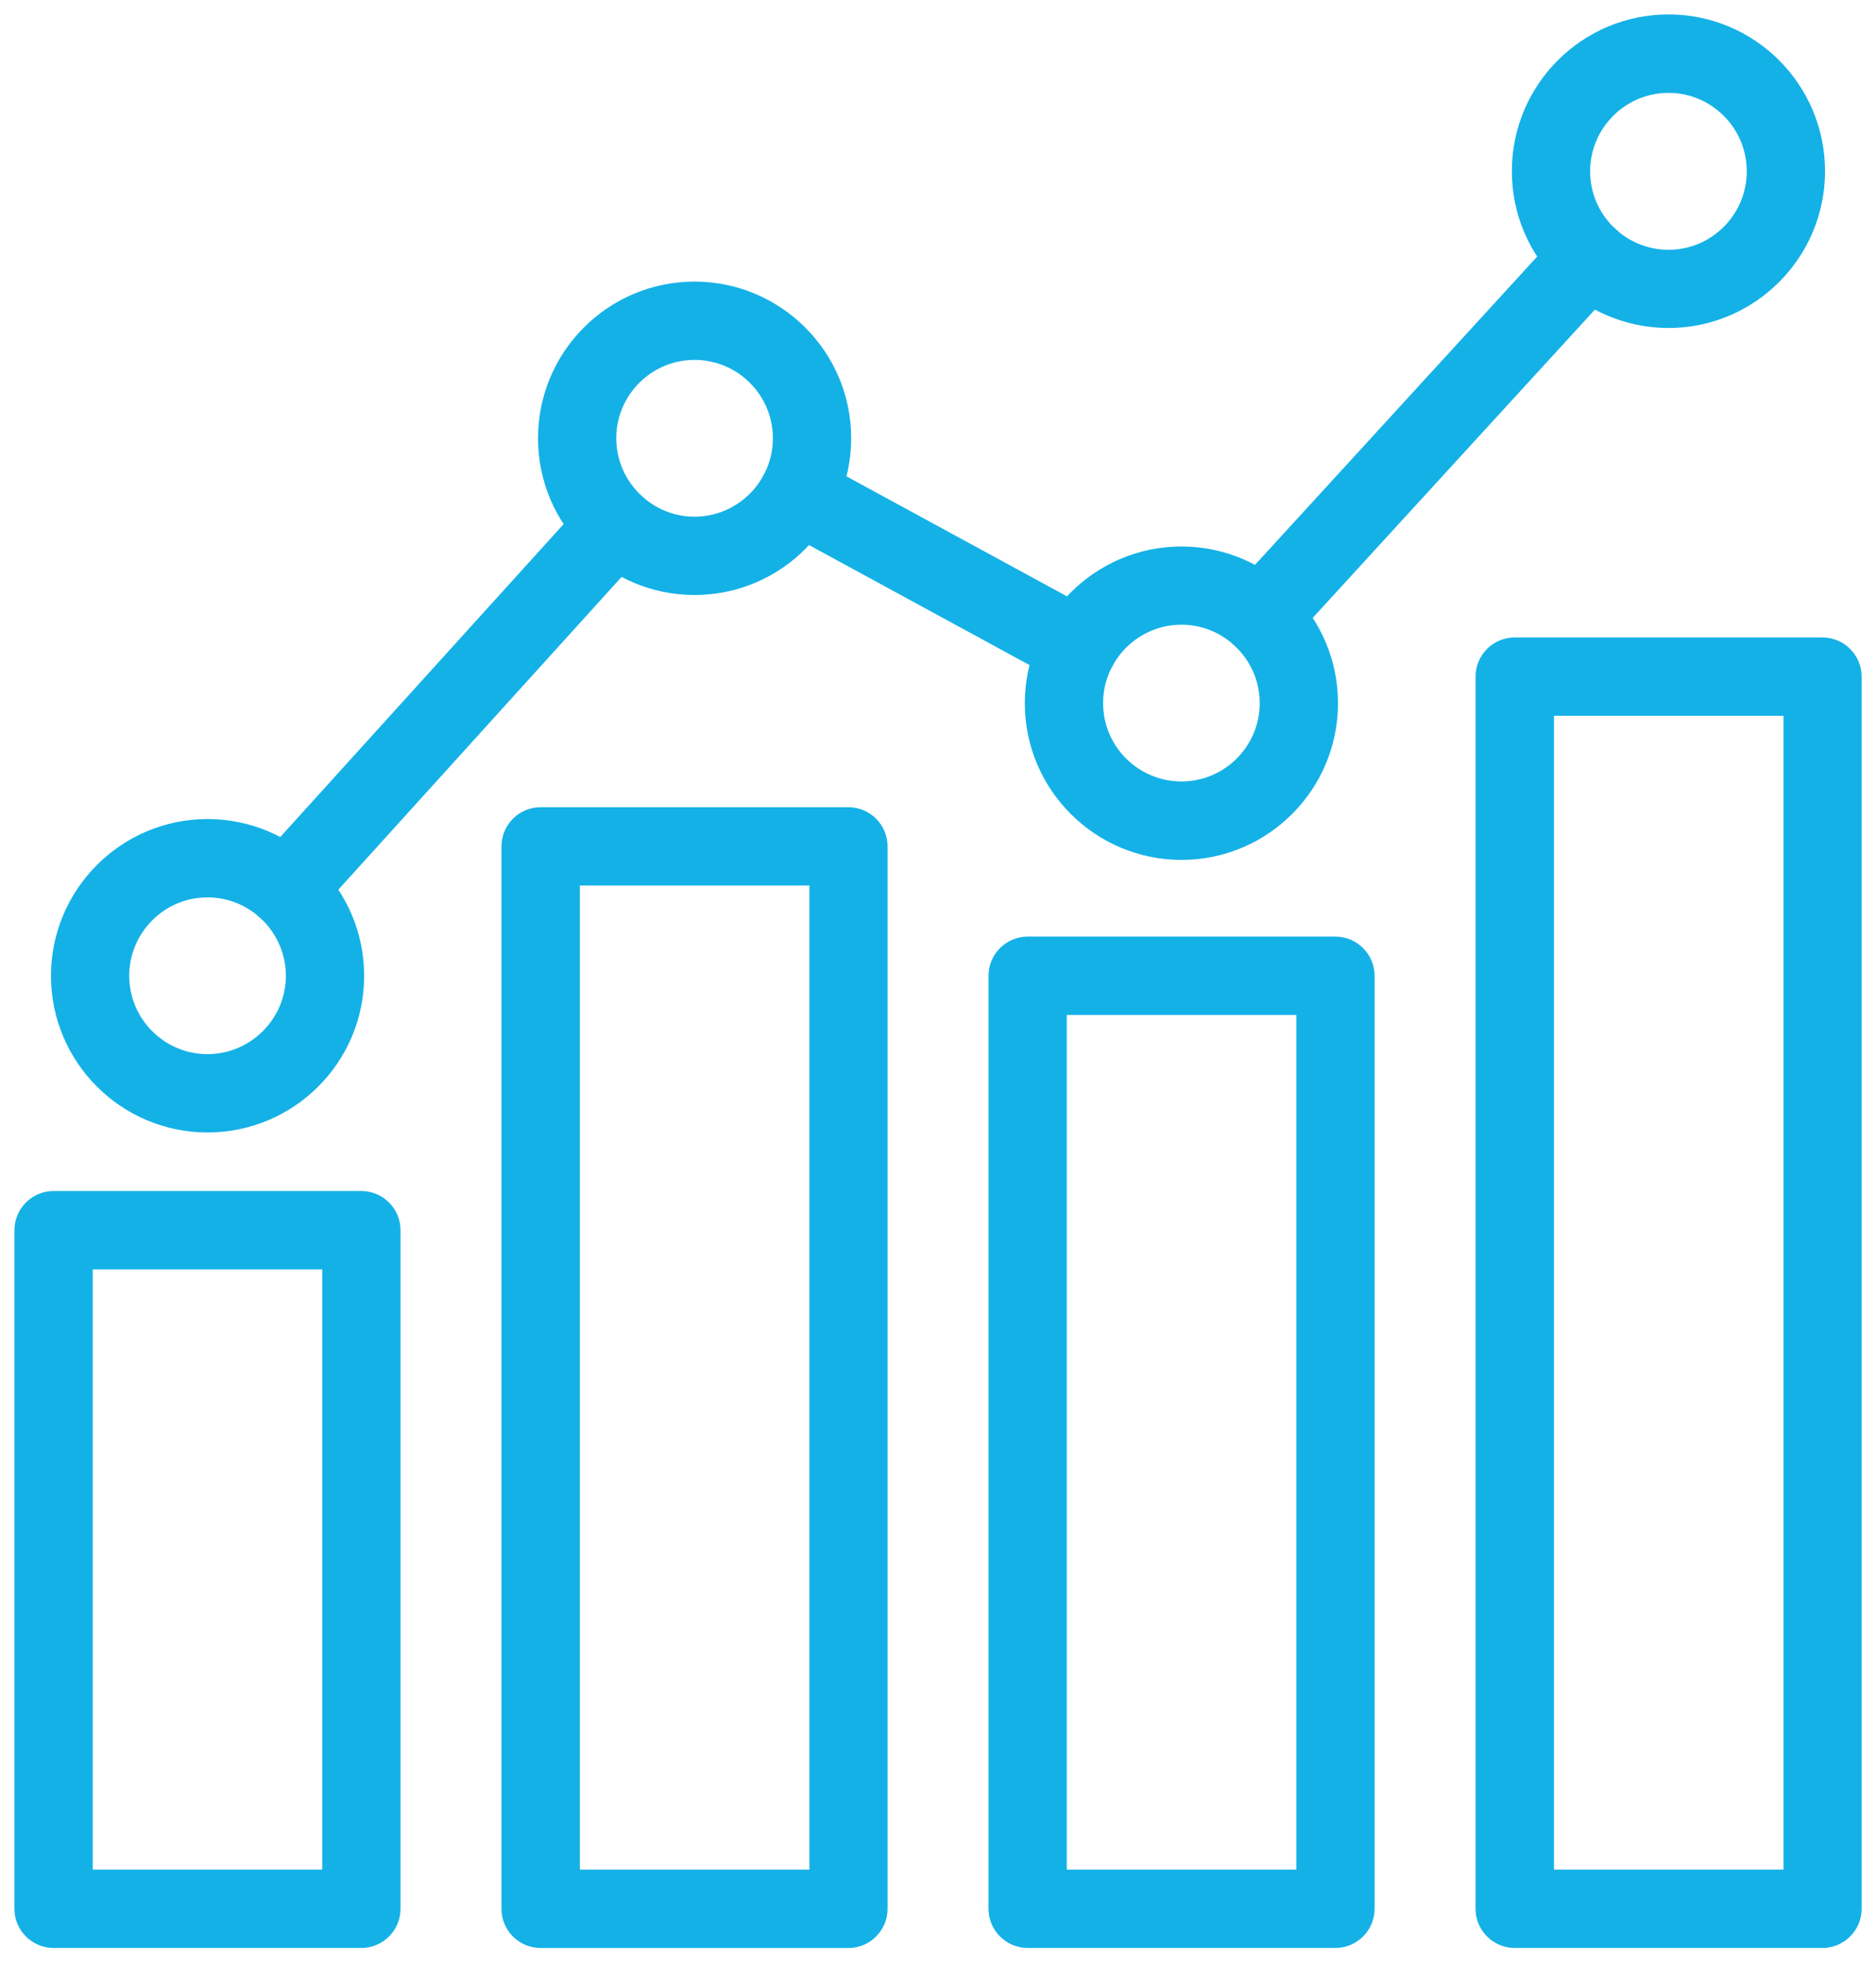
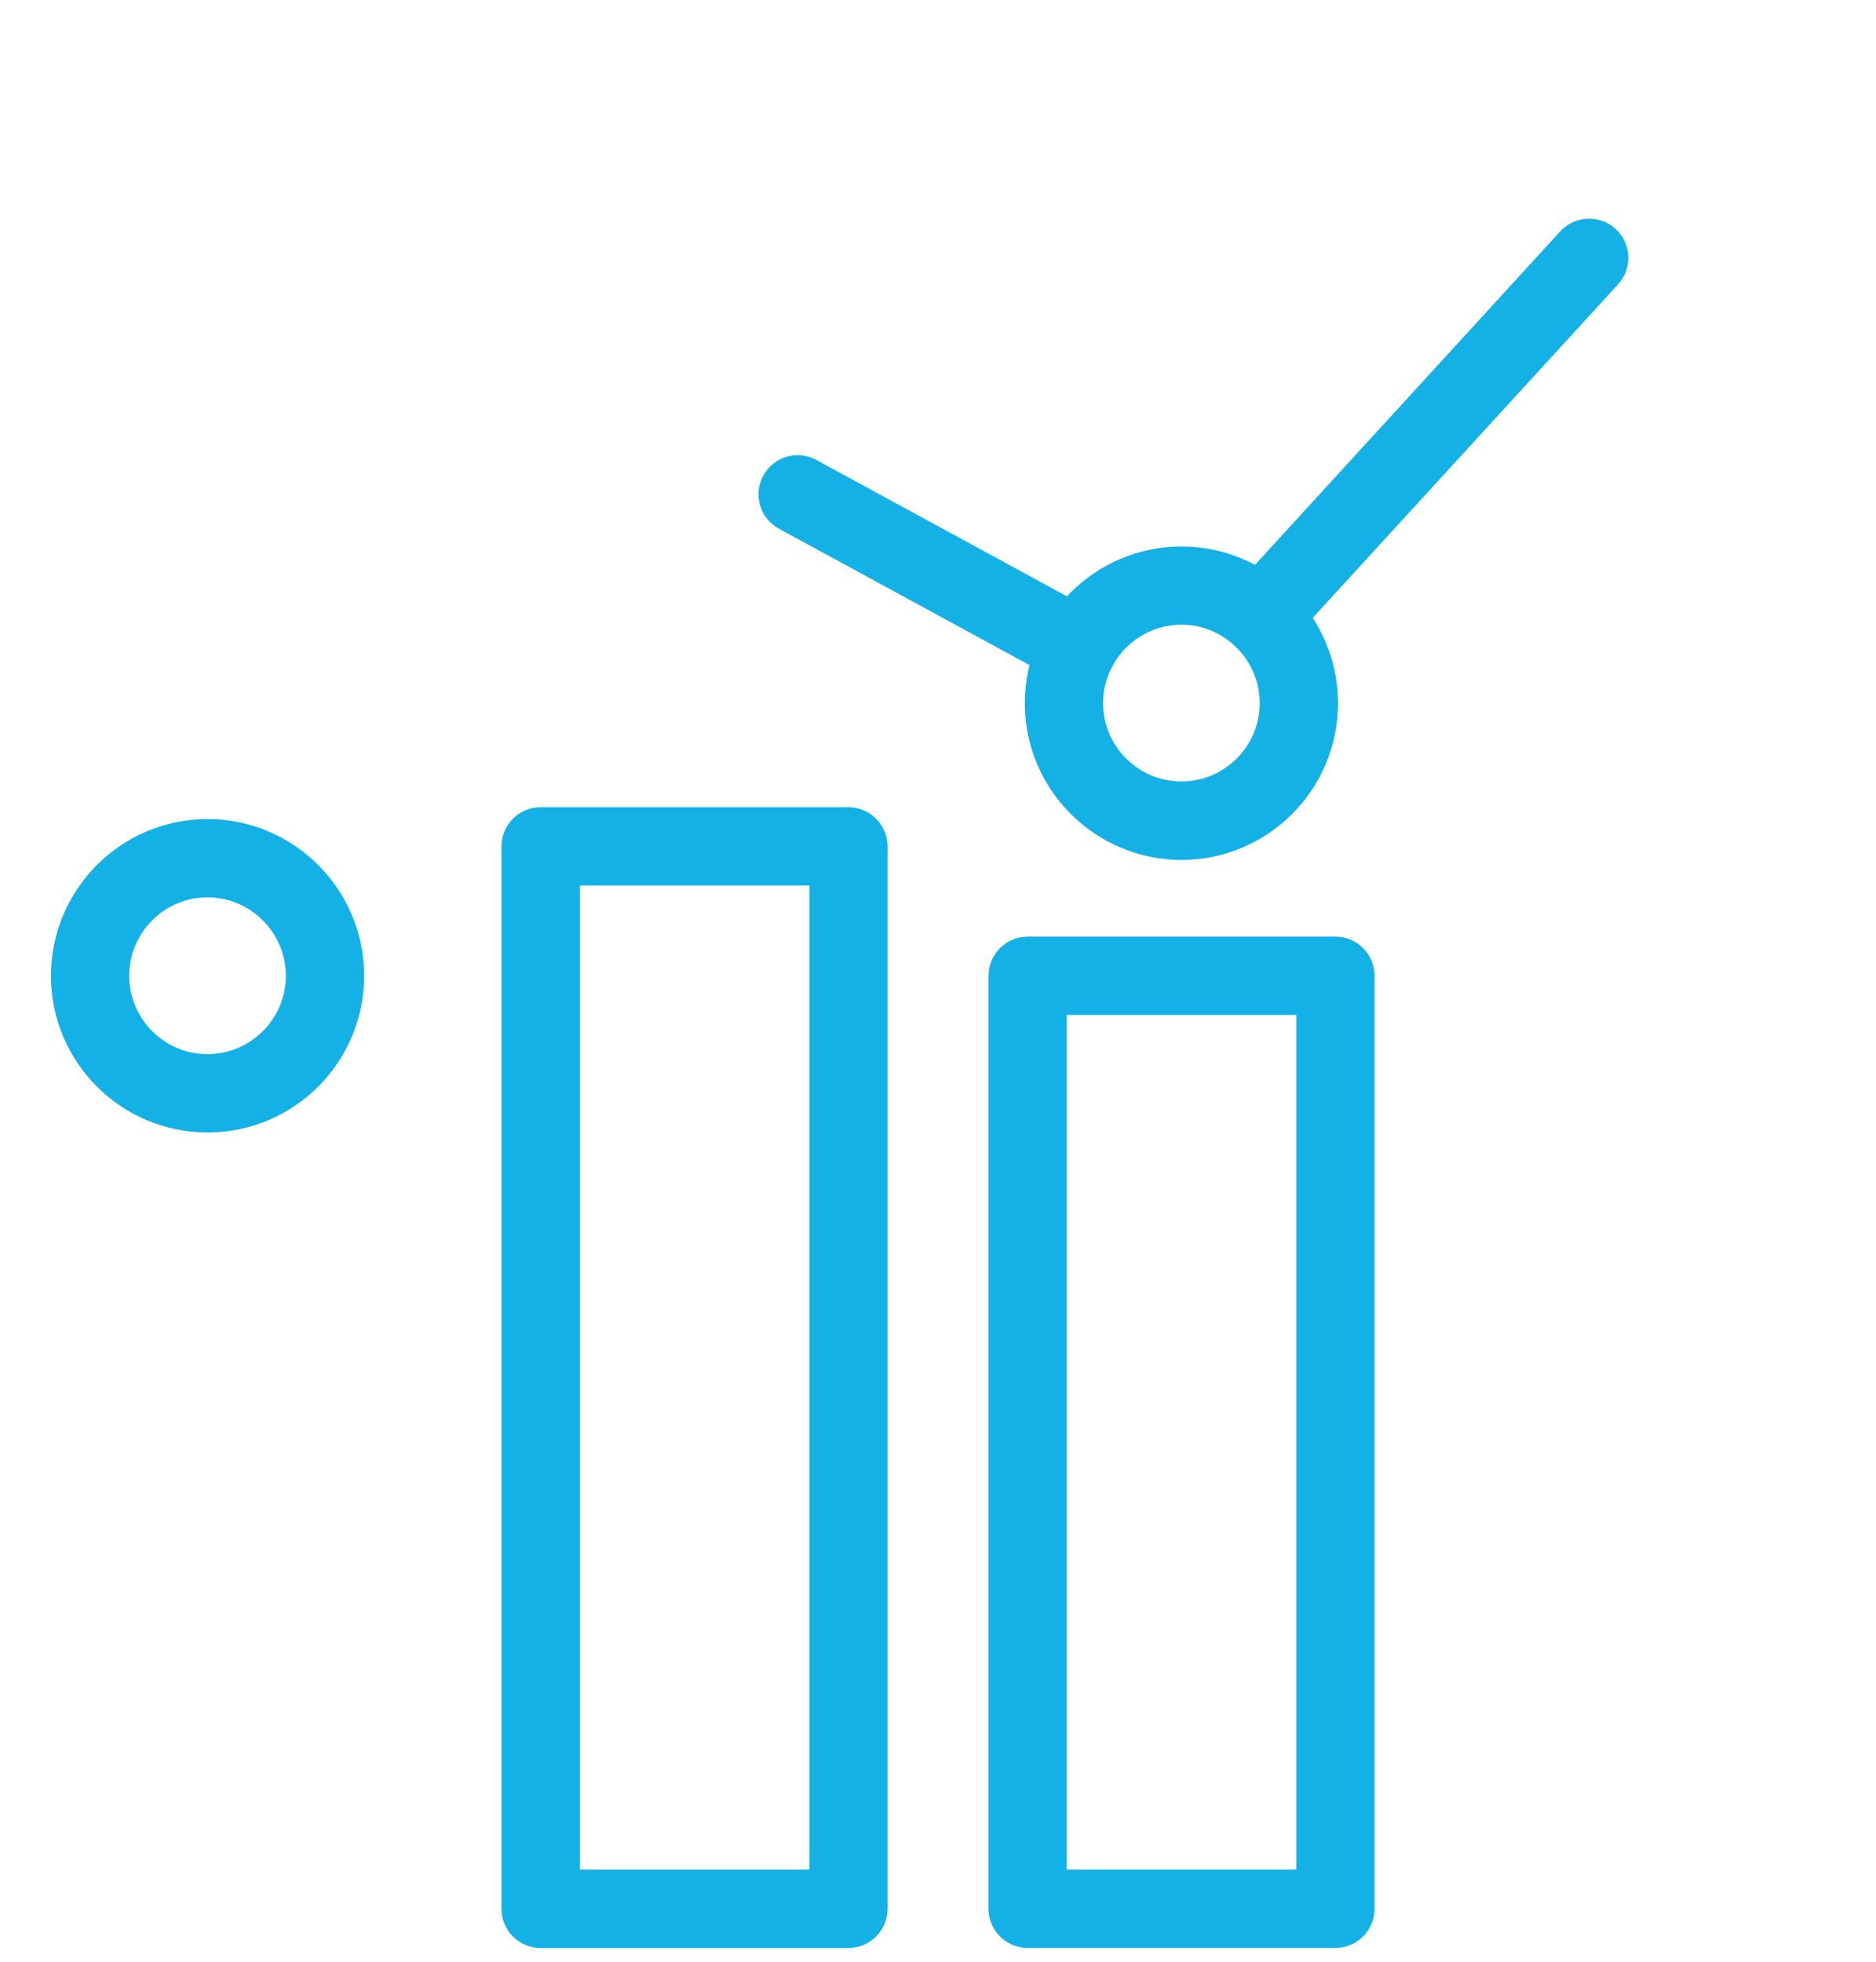
<svg xmlns="http://www.w3.org/2000/svg" width="65" height="68" viewBox="0 0 65 68" fill="none">
-   <path d="M63.146 67.003H52.481C52.01 67.003 51.625 66.617 51.625 66.146V23.447C51.625 22.976 52.01 22.59 52.481 22.59H63.146C63.617 22.59 64.002 22.976 64.002 23.447V66.146C64.002 66.617 63.617 67.003 63.146 67.003ZM53.342 65.288H62.294V24.304H53.342V65.288Z" fill="#14B1E7" stroke="#14B1E7" />
  <path d="M46.271 67.003H35.606C35.135 67.003 34.75 66.617 34.75 66.146V33.814C34.75 33.343 35.135 32.957 35.606 32.957H46.271C46.742 32.957 47.127 33.343 47.127 33.814V66.146C47.127 66.617 46.742 67.003 46.271 67.003ZM36.462 65.288H45.415V34.671H36.462V65.288Z" fill="#14B1E7" stroke="#14B1E7" />
  <path d="M29.396 67.005H18.731C18.26 67.005 17.875 66.62 17.875 66.148V29.33C17.875 28.858 18.26 28.473 18.731 28.473H29.396C29.867 28.473 30.252 28.858 30.252 29.33V66.148C30.252 66.62 29.867 67.005 29.396 67.005ZM19.592 65.291H28.544V30.187H19.592V65.291Z" fill="#14B1E7" stroke="#14B1E7" />
-   <path d="M12.521 67.003H1.856C1.385 67.003 1 66.618 1 66.146V42.631C1 42.159 1.385 41.773 1.856 41.773H12.521C12.992 41.773 13.377 42.159 13.377 42.631V66.146C13.377 66.618 12.992 67.003 12.521 67.003ZM2.713 65.289H11.665V43.488H2.713V65.289Z" fill="#14B1E7" stroke="#14B1E7" />
  <path d="M7.189 38.744C4.475 38.744 2.266 36.533 2.266 33.816C2.266 31.099 4.475 28.883 7.189 28.883C9.904 28.883 12.117 31.094 12.117 33.816C12.117 36.537 9.908 38.744 7.189 38.744ZM7.189 30.597C5.417 30.597 3.978 32.041 3.978 33.816C3.978 35.59 5.421 37.03 7.189 37.03C8.957 37.03 10.405 35.586 10.405 33.816C10.405 32.046 8.962 30.597 7.189 30.597Z" fill="#14B1E7" stroke="#14B1E7" />
-   <path d="M24.064 20.119C21.35 20.119 19.141 17.908 19.141 15.186C19.141 12.465 21.35 10.258 24.064 10.258C26.779 10.258 28.992 12.469 28.992 15.186C28.992 17.904 26.783 20.119 24.064 20.119ZM24.064 11.972C22.292 11.972 20.853 13.416 20.853 15.186C20.853 16.956 22.296 18.405 24.064 18.405C25.832 18.405 27.279 16.961 27.279 15.186C27.279 13.412 25.837 11.972 24.064 11.972Z" fill="#14B1E7" stroke="#14B1E7" />
  <path d="M40.936 29.299C38.221 29.299 36.008 27.087 36.008 24.37C36.008 21.653 38.217 19.438 40.936 19.438C43.654 19.438 45.859 21.649 45.859 24.37C45.859 27.092 43.65 29.299 40.936 29.299ZM40.936 21.148C39.163 21.148 37.72 22.592 37.72 24.366C37.72 26.14 39.163 27.58 40.936 27.58C42.708 27.58 44.147 26.136 44.147 24.366C44.147 22.596 42.704 21.148 40.936 21.148Z" fill="#14B1E7" stroke="#14B1E7" />
-   <path d="M57.811 10.866C55.096 10.866 52.883 8.654 52.883 5.933C52.883 3.211 55.092 1 57.811 1C60.529 1 62.734 3.211 62.734 5.933C62.734 8.654 60.525 10.866 57.811 10.866ZM57.811 2.719C56.038 2.719 54.595 4.163 54.595 5.937C54.595 7.711 56.038 9.156 57.811 9.156C59.583 9.156 61.022 7.711 61.022 5.937C61.022 4.163 59.579 2.719 57.811 2.719Z" fill="#14B1E7" stroke="#14B1E7" />
-   <path d="M9.918 31.657C9.712 31.657 9.507 31.584 9.344 31.434C8.993 31.117 8.967 30.573 9.284 30.221L20.689 17.625C21.006 17.274 21.546 17.248 21.901 17.566C22.252 17.883 22.278 18.427 21.961 18.778L10.556 31.374C10.389 31.558 10.153 31.657 9.922 31.657H9.918Z" fill="#14B1E7" stroke="#14B1E7" />
  <path d="M43.683 22.224C43.478 22.224 43.268 22.151 43.105 21.997C42.758 21.675 42.733 21.135 43.054 20.784L54.429 8.355C54.75 8.008 55.29 7.983 55.641 8.304C55.992 8.625 56.013 9.165 55.692 9.517L44.317 21.945C44.15 22.13 43.919 22.224 43.683 22.224Z" fill="#14B1E7" stroke="#14B1E7" />
  <path d="M37.358 23.278C37.221 23.278 37.08 23.244 36.951 23.175L27.229 17.883C26.813 17.655 26.659 17.137 26.886 16.721C27.113 16.305 27.631 16.151 28.046 16.378L37.769 21.671C38.184 21.898 38.339 22.417 38.112 22.833C37.958 23.12 37.662 23.278 37.358 23.278Z" fill="#14B1E7" stroke="#14B1E7" />
</svg>